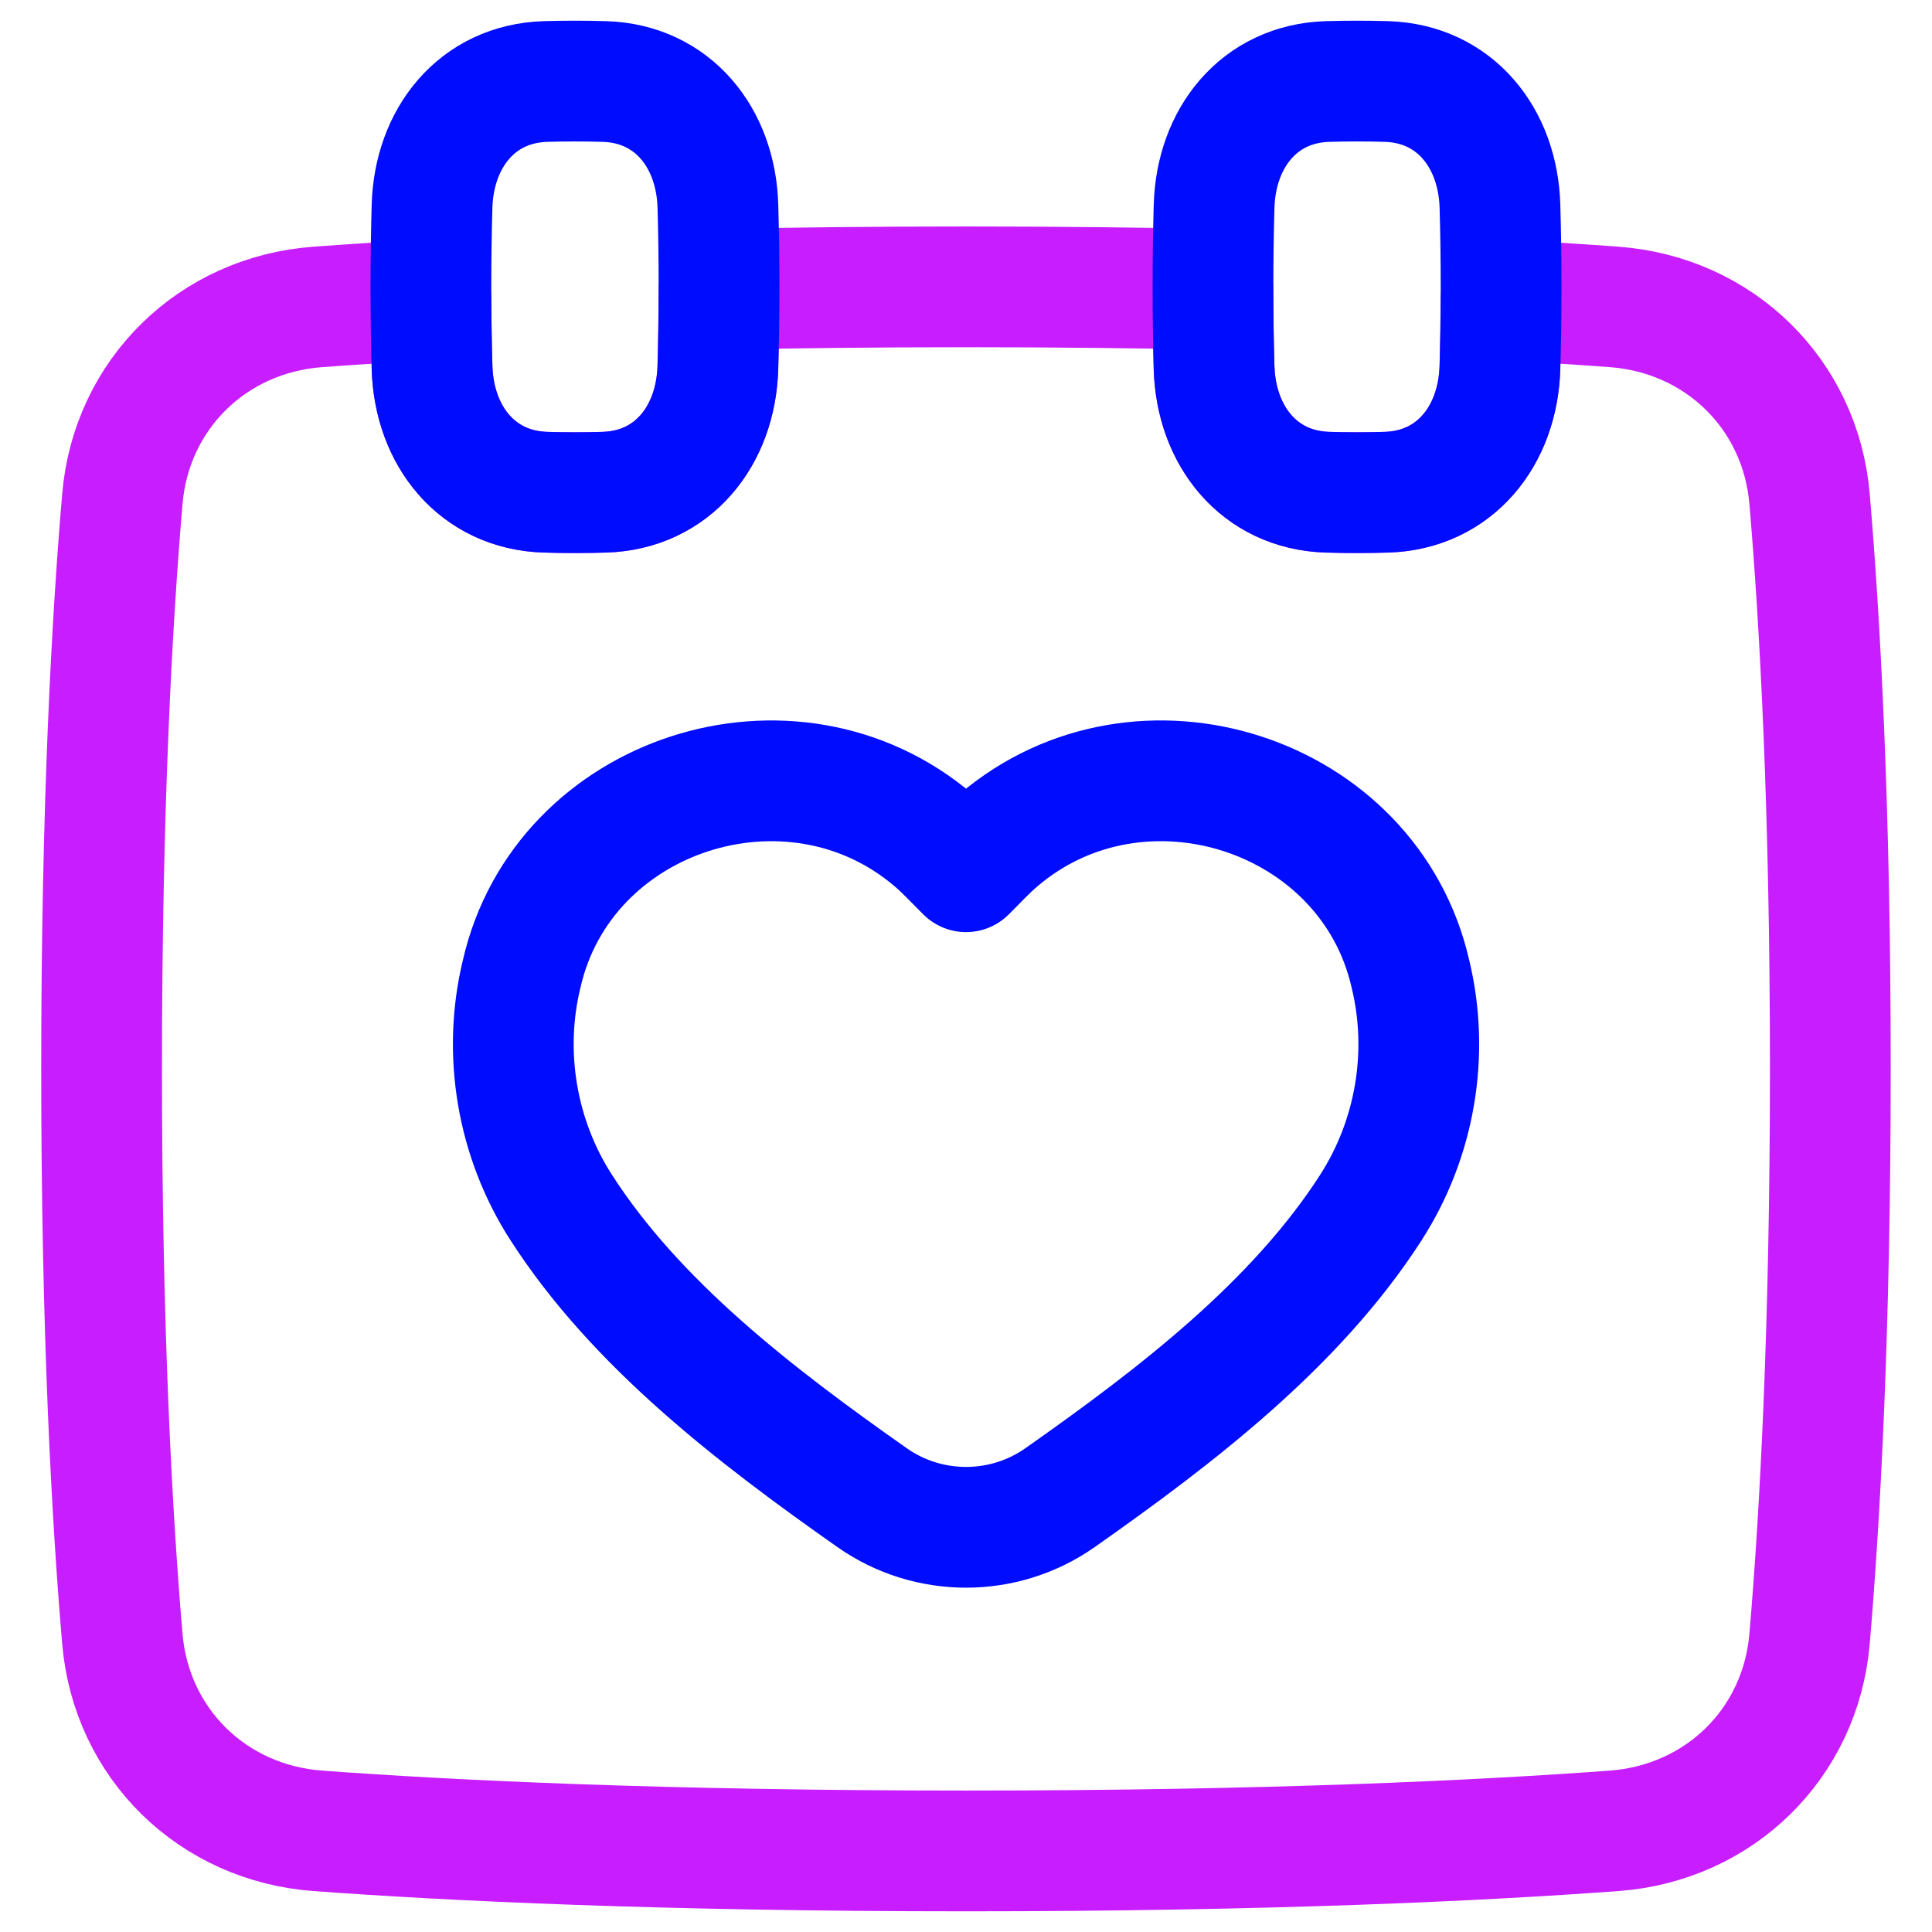
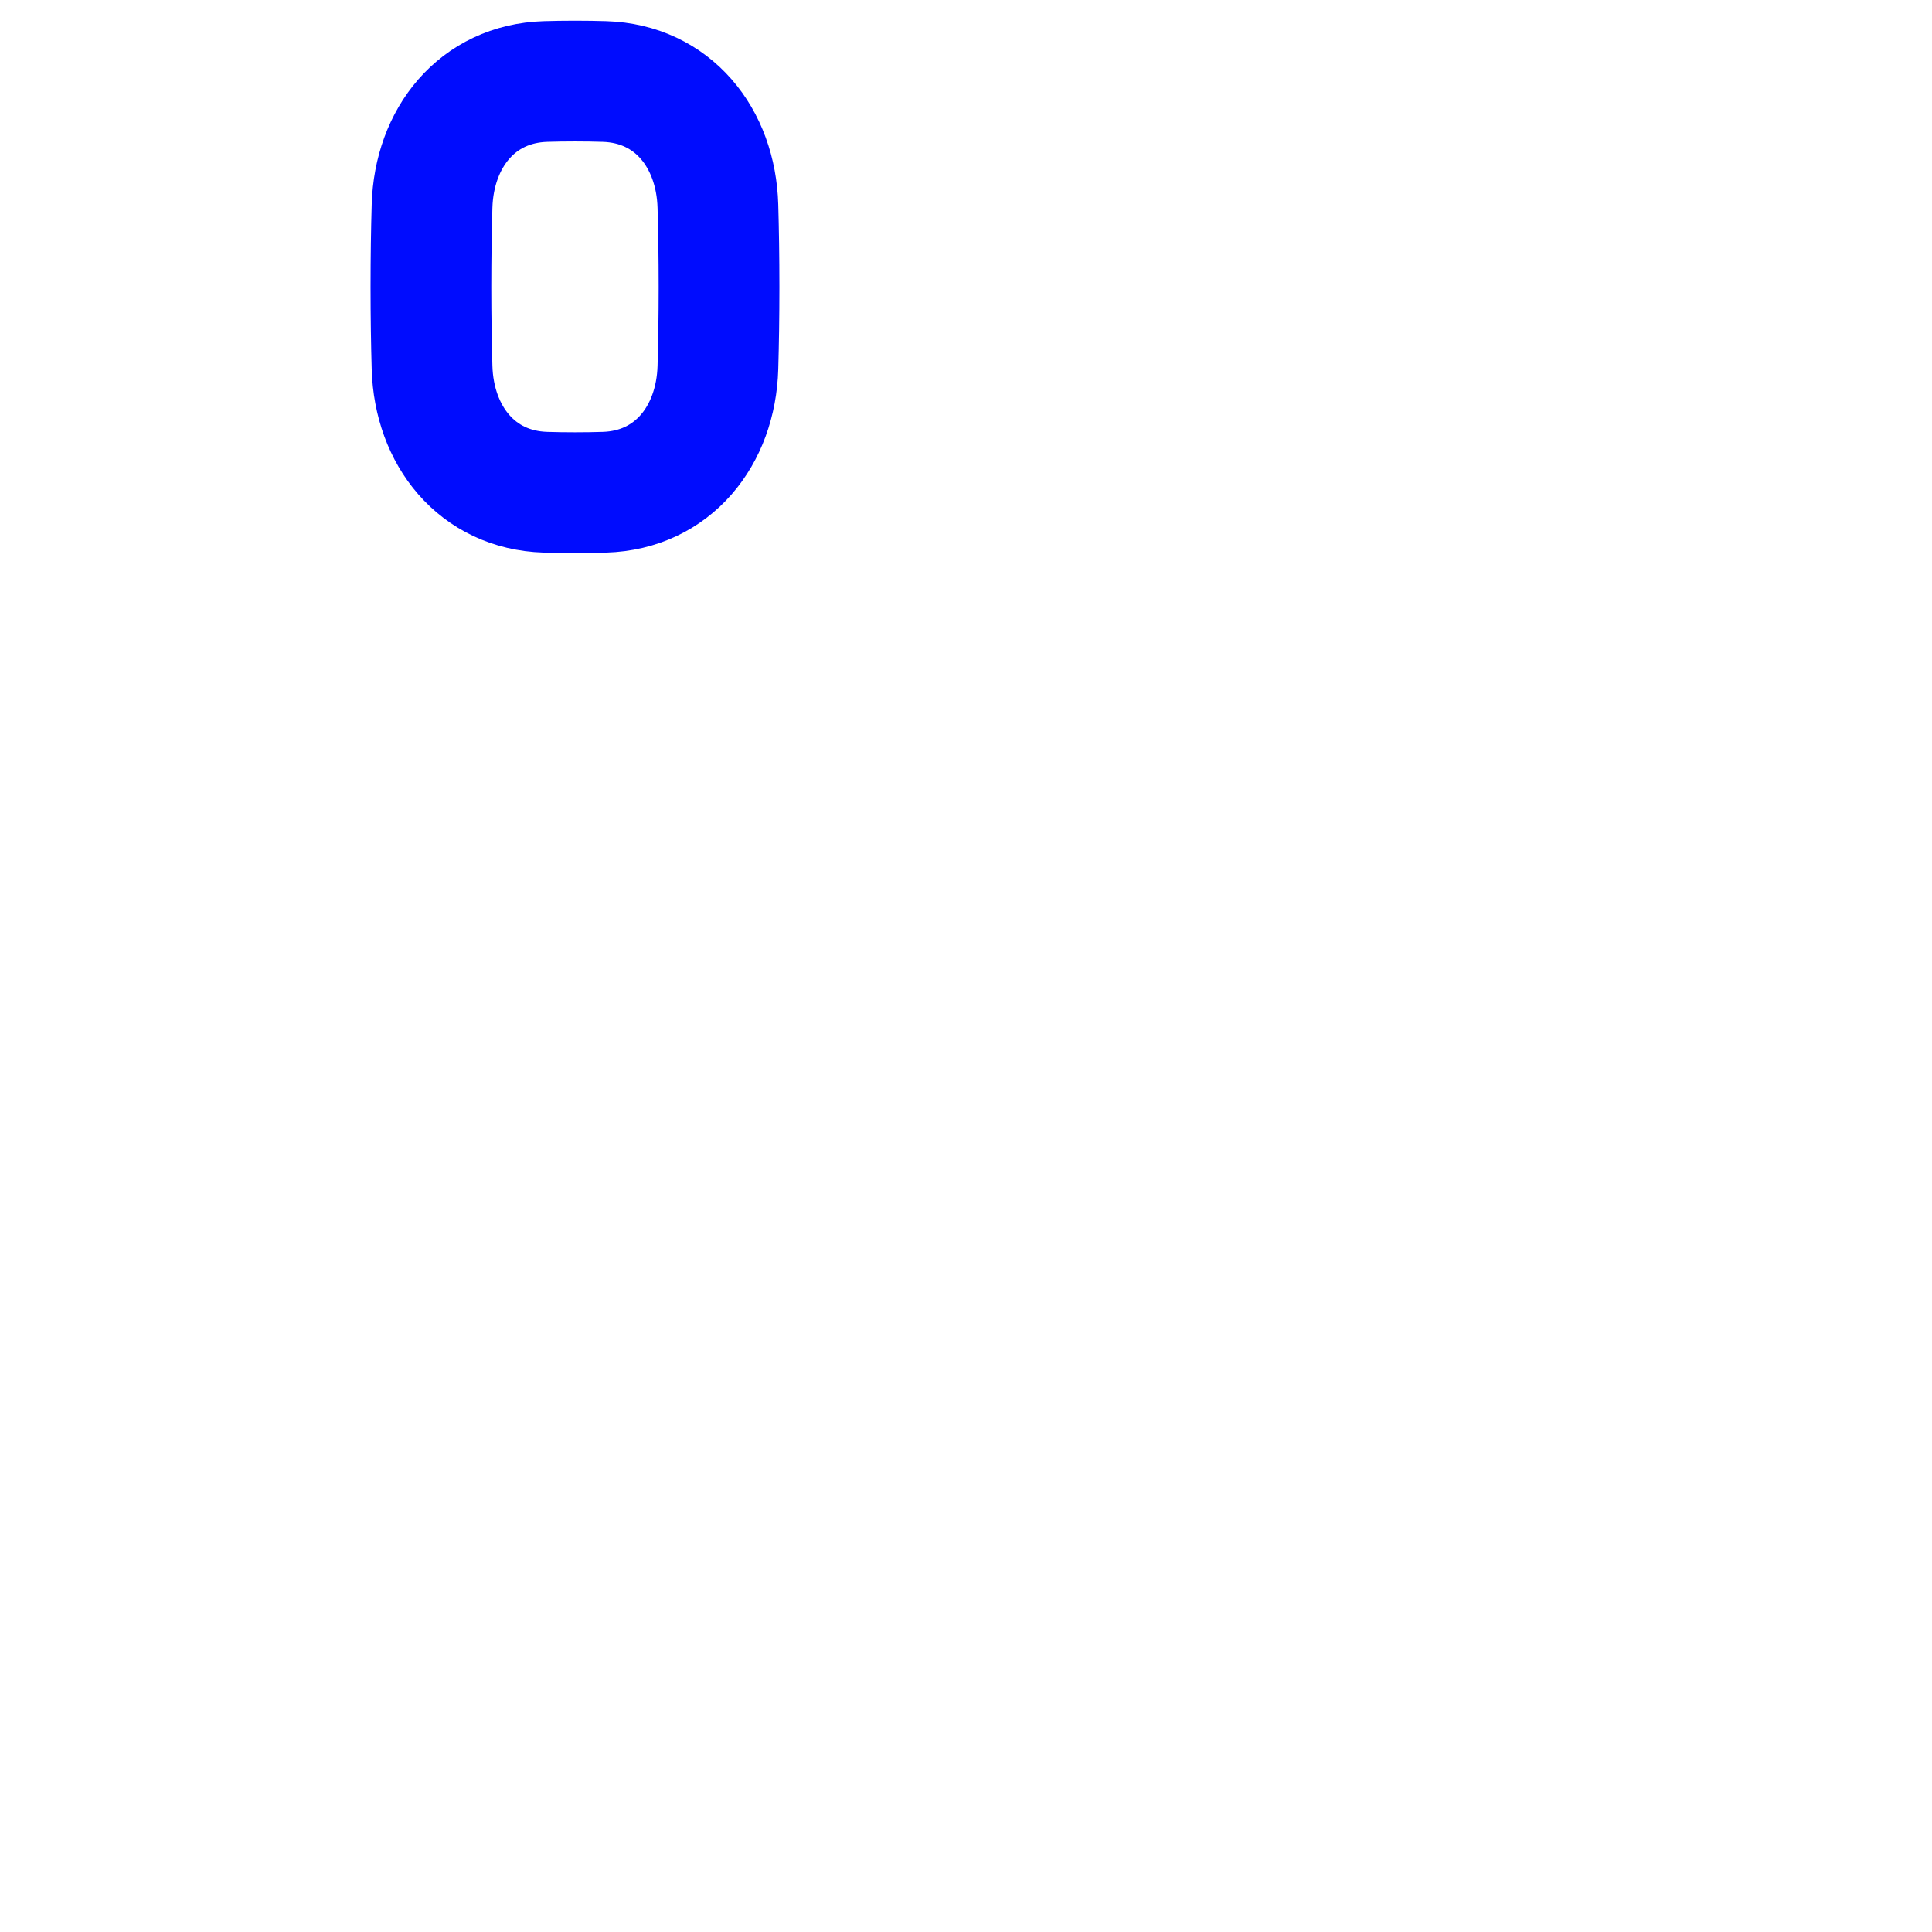
<svg xmlns="http://www.w3.org/2000/svg" fill="none" viewBox="0 0 48 48" id="Calendar-Heart--Streamline-Plump-Neon">
  <desc>
    Calendar Heart Streamline Icon: https://streamlinehq.com
  </desc>
  <g id="calendar-heart--calendar-date-day-favorite-heart-like-month">
-     <path id="Subtract" stroke="#c71dff" stroke-linecap="round" stroke-linejoin="round" d="M13.551 12.229c-1.697 -0.052 -2.768 -1.401 -2.817 -3.098 -0.014 -0.504 -0.025 -1.068 -0.028 -1.684 -1.059 0.058 -1.993 0.118 -2.808 0.178 -2.611 0.192 -4.635 2.161 -4.858 4.77 -0.257 3.006 -0.516 7.647 -0.516 14.161 0 6.513 0.259 11.155 0.516 14.161 0.223 2.609 2.247 4.578 4.858 4.77 3.301 0.243 8.569 0.499 16.101 0.499s12.8 -0.256 16.101 -0.499c2.611 -0.192 4.635 -2.161 4.858 -4.77 0.257 -3.006 0.516 -7.647 0.516 -14.161 0 -6.513 -0.259 -11.155 -0.516 -14.161 -0.223 -2.609 -2.247 -4.578 -4.858 -4.77 -0.815 -0.06 -1.749 -0.121 -2.808 -0.178 -0.003 0.616 -0.013 1.18 -0.028 1.684 -0.049 1.698 -1.12 3.046 -2.817 3.098 -0.227 0.007 -0.471 0.011 -0.734 0.011s-0.507 -0.004 -0.734 -0.011c-1.698 -0.052 -2.769 -1.401 -2.817 -3.098 -0.016 -0.574 -0.028 -1.226 -0.028 -1.943 -1.85 -0.038 -3.892 -0.061 -6.136 -0.061s-4.286 0.023 -6.136 0.061c-0.001 0.717 -0.012 1.369 -0.028 1.943 -0.048 1.698 -1.119 3.046 -2.817 3.098 -0.227 0.007 -0.471 0.011 -0.734 0.011s-0.507 -0.004 -0.734 -0.011Z" stroke-width="3" />
-     <path id="Vector 10" stroke="#000cfe" stroke-linecap="round" stroke-linejoin="round" d="M34.059 30c1.103 -1.712 1.462 -3.834 0.982 -5.806 -1.025 -4.493 -6.701 -6.33 -10.236 -3.318 -0.28 0.237 -0.529 0.51 -0.804 0.782 -0.276 -0.272 -0.524 -0.545 -0.804 -0.782 -3.535 -3.011 -9.211 -1.175 -10.236 3.318 -0.48 1.973 -0.121 4.094 0.982 5.806 1.855 2.885 4.802 5.156 7.724 7.209 1.398 0.982 3.271 0.982 4.669 0 2.922 -2.053 5.869 -4.324 7.724 -7.209Z" stroke-width="3" />
-     <path id="Rectangle 1099" stroke="#000cfe" stroke-linecap="round" stroke-linejoin="round" d="M30.164 9.131c0.048 1.698 1.119 3.046 2.817 3.098 0.227 0.007 0.471 0.011 0.734 0.011s0.507 -0.004 0.734 -0.011c1.697 -0.052 2.768 -1.401 2.817 -3.098 0.017 -0.59 0.028 -1.263 0.028 -2.004s-0.011 -1.414 -0.028 -2.004c-0.049 -1.698 -1.12 -3.046 -2.817 -3.098 -0.227 -0.007 -0.471 -0.011 -0.734 -0.011s-0.507 0.004 -0.734 0.011c-1.698 0.052 -2.769 1.401 -2.817 3.098 -0.017 0.59 -0.028 1.263 -0.028 2.004s0.011 1.414 0.028 2.004Z" stroke-width="3" />
    <path id="Rectangle 1100" stroke="#000cfe" stroke-linecap="round" stroke-linejoin="round" d="M10.734 9.131c0.049 1.698 1.12 3.046 2.817 3.098 0.227 0.007 0.471 0.011 0.734 0.011s0.507 -0.004 0.734 -0.011c1.697 -0.052 2.768 -1.401 2.817 -3.098 0.017 -0.59 0.028 -1.263 0.028 -2.004s-0.011 -1.414 -0.028 -2.004c-0.048 -1.698 -1.119 -3.046 -2.817 -3.098 -0.227 -0.007 -0.471 -0.011 -0.734 -0.011s-0.507 0.004 -0.734 0.011c-1.697 0.052 -2.768 1.401 -2.817 3.098 -0.017 0.59 -0.028 1.263 -0.028 2.004s0.011 1.414 0.028 2.004Z" stroke-width="3" />
  </g>
</svg>